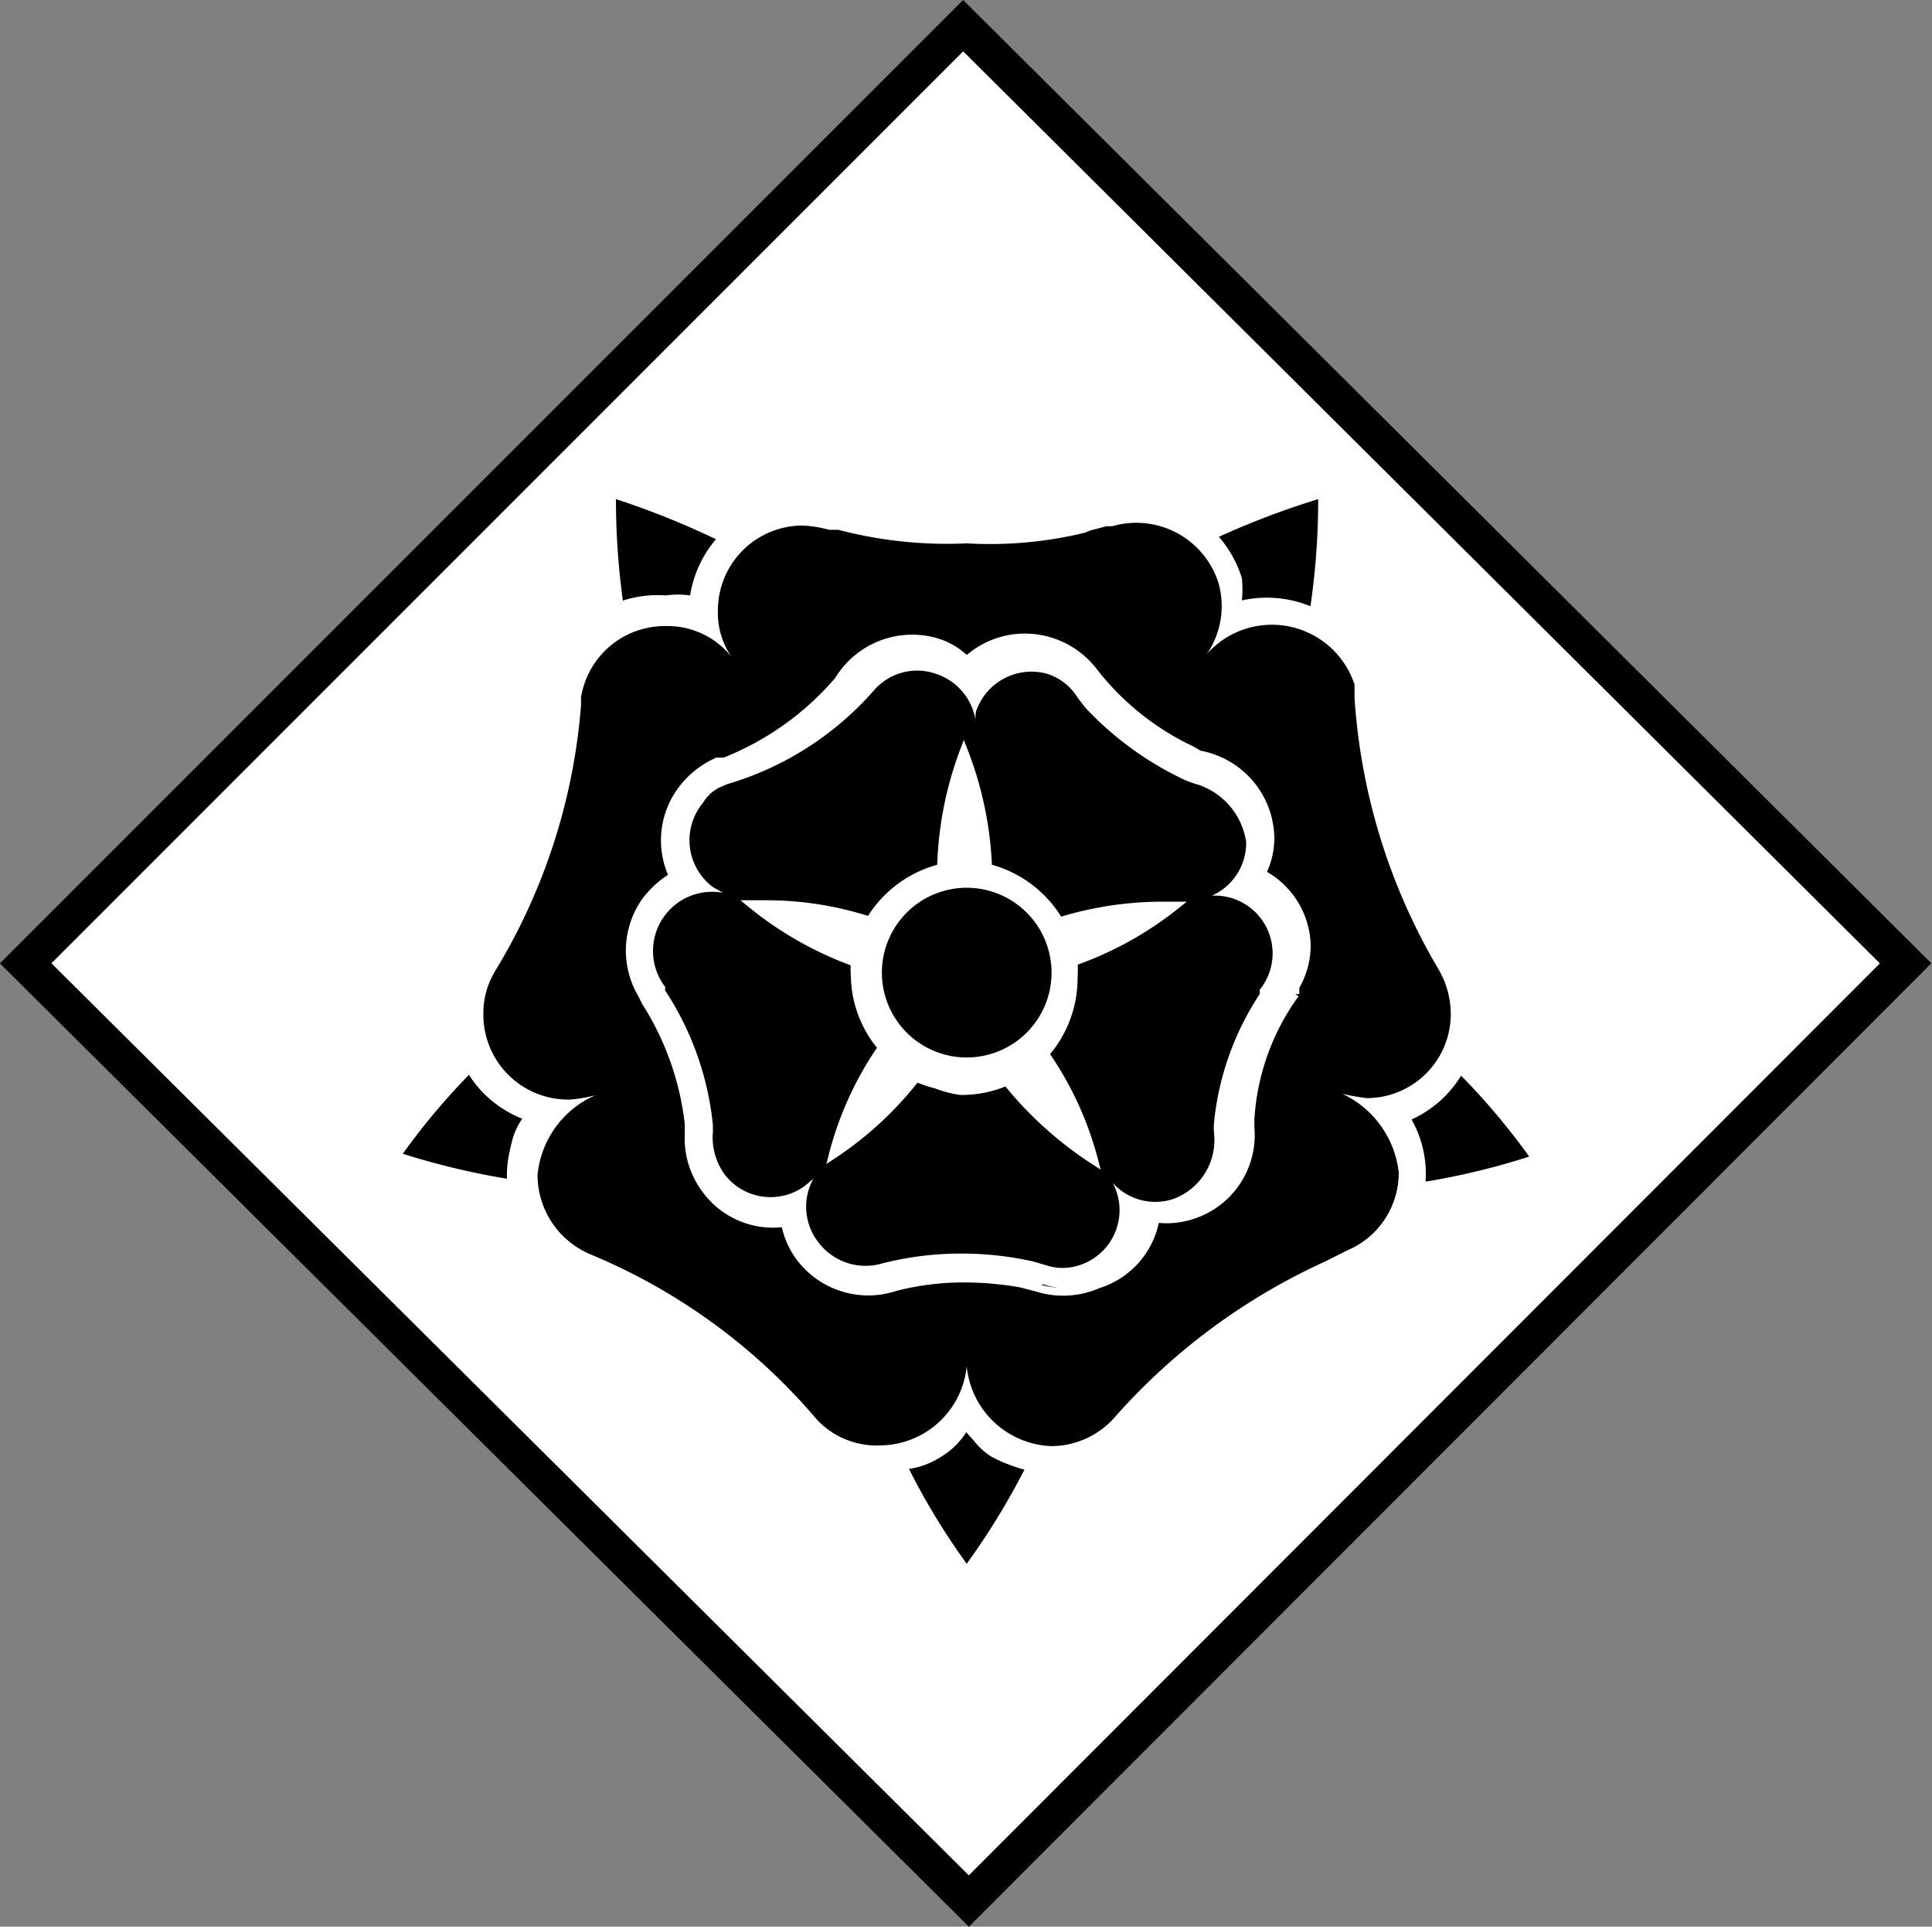
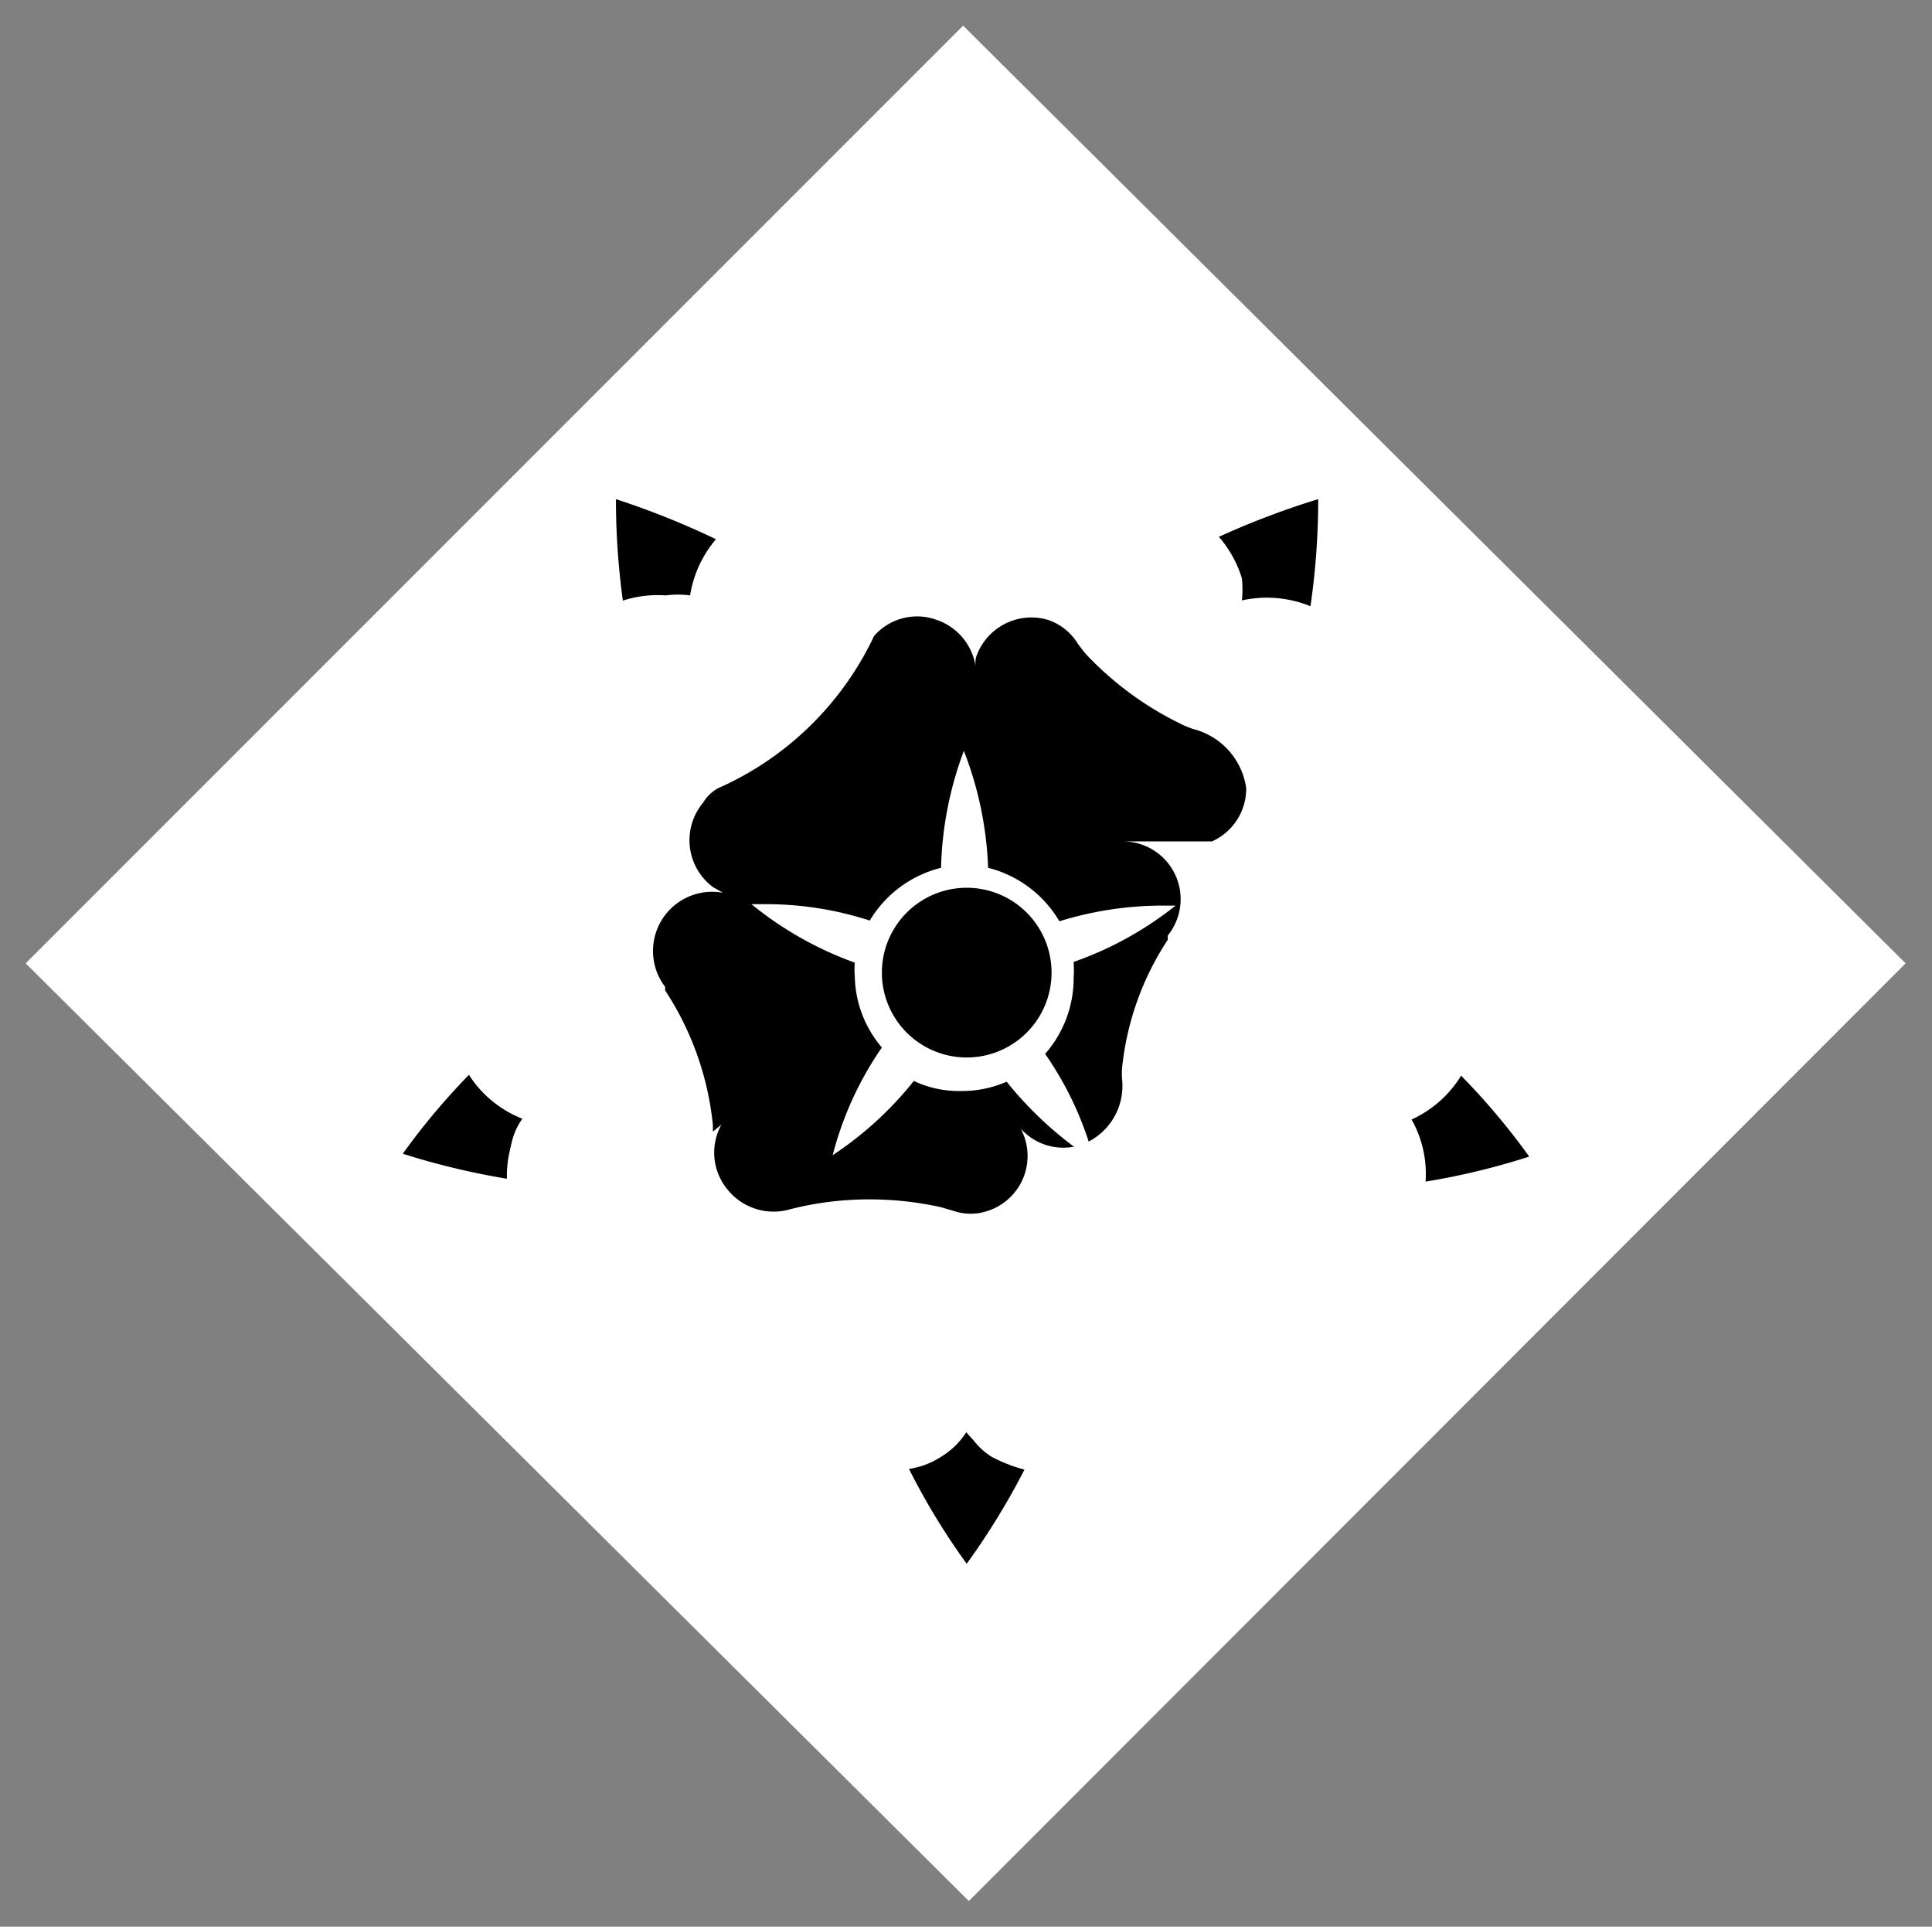
<svg xmlns="http://www.w3.org/2000/svg" viewBox="0 0 27.1 27.02">
  <rect x="0" y="0" width="27.1" height="27.02" fill="#808080" stroke="none" />
  <defs>
    <style>.cls-1{fill:#fff;}.cls-2,.cls-3{fill:none;stroke-miterlimit:3.86;}.cls-2{stroke:#000;stroke-width:0.51px;}.cls-3{stroke:#fff;stroke-width:0.11px;}</style>
  </defs>
  <g id="Capa_2" data-name="Capa 2">
    <g id="Capa_1-2" data-name="Capa 1">
      <polygon class="cls-1" points="0.36 13.51 13.51 0.36 26.73 13.51 13.59 26.66 0.36 13.51" />
-       <polygon class="cls-2" points="0.36 13.51 13.51 0.36 26.73 13.51 13.59 26.66 0.36 13.51" />
      <path d="M7.42,15.63A1,1,0,0,1,7,15.41,1.48,1.48,0,0,1,6.65,15a9.64,9.64,0,0,0-1,1.18,10.46,10.46,0,0,0,1.52.36,1.22,1.22,0,0,1,0-.48.91.91,0,0,1,.23-.46" />
      <path d="M19.67,15.64a1,1,0,0,0,.46-.22,2,2,0,0,0,.32-.38,9.58,9.58,0,0,1,1,1.18,10,10,0,0,1-1.51.36,1.22,1.22,0,0,0,0-.48.93.93,0,0,0-.24-.46" />
      <path d="M17.39,8.47a1,1,0,0,0-.06-.5,1.66,1.66,0,0,0-.28-.42A11.48,11.48,0,0,1,18.49,7a10.31,10.31,0,0,1-.12,1.58,1.91,1.91,0,0,0-.48-.13.93.93,0,0,0-.5.07" />
      <path d="M13.57,20.06a.93.93,0,0,0,.34.37,2.16,2.16,0,0,0,.46.18,10.18,10.18,0,0,1-.81,1.32,9.65,9.65,0,0,1-.81-1.33,1.12,1.12,0,0,0,.45-.17,1.09,1.09,0,0,0,.37-.37" />
      <path d="M9.74,8.47A1,1,0,0,1,9.8,8a1.66,1.66,0,0,1,.28-.42A11.48,11.48,0,0,0,8.64,7a10.31,10.31,0,0,0,.12,1.58,1.91,1.91,0,0,1,.48-.13.93.93,0,0,1,.5.07" />
      <path class="cls-1" d="M15.08,7.11l.22-.06.12,0a1.6,1.6,0,0,1,2,1.06,1.55,1.55,0,0,1,0,.31A1.62,1.62,0,0,1,19.31,9.5a1.59,1.59,0,0,1,.06.3l0,.14a8.09,8.09,0,0,0,1.13,3.47l.05.1a1.65,1.65,0,0,1,.18.74,1.59,1.59,0,0,1-.93,1.45,1.55,1.55,0,0,1,.2.77,1.59,1.59,0,0,1-.9,1.43l-.08,0a7.93,7.93,0,0,0-3.1,2.26l-.06,0a1.61,1.61,0,0,1-1.14.48,1.52,1.52,0,0,1-1.17-.56,1.63,1.63,0,0,1-1.21.54,1.57,1.57,0,0,1-1.19-.54l0,0A8.27,8.27,0,0,0,8,17.92a1.6,1.6,0,0,1-.89-1.43,1.58,1.58,0,0,1,.22-.8,1.57,1.57,0,0,1-1-1.45,1.6,1.6,0,0,1,.32-1l0-.08a8.06,8.06,0,0,0,1-3.41V9.72A1.59,1.59,0,0,1,9.34,8.35a1.27,1.27,0,0,1,.34,0A1.6,1.6,0,0,1,11.27,7a2,2,0,0,1,.51.09l.14,0a6.44,6.44,0,0,0,1.65.16,5.3,5.3,0,0,0,1.51-.13" />
-       <path d="M15.22,7.47a5.64,5.64,0,0,1-1.66.15,6,6,0,0,1-1.8-.19l-.13,0a1.68,1.68,0,0,0-.37-.06,1.19,1.19,0,0,0-1.19,1.19,1.08,1.08,0,0,0,.19.65,1.15,1.15,0,0,0-.93-.43,1.19,1.19,0,0,0-1.18,1v.11a8.42,8.42,0,0,1-1.2,3.72v0a1.14,1.14,0,0,0-.17.61A1.19,1.19,0,0,0,8,15.42a2,2,0,0,0,.35-.06,1.36,1.36,0,0,0-.81,1.12,1.21,1.21,0,0,0,.74,1.11h0a8.37,8.37,0,0,1,3.18,2.32l0,0a1.15,1.15,0,0,0,.9.36,1.23,1.23,0,0,0,1.2-1.11,1.24,1.24,0,0,0,1.18,1.12,1.19,1.19,0,0,0,.91-.42,8.79,8.79,0,0,1,2.94-2.17l.32-.16a1.18,1.18,0,0,0,.71-1.09,1.39,1.39,0,0,0-.79-1.1,3.43,3.43,0,0,0,.34.06,1.18,1.18,0,0,0,1.18-1.19,1.25,1.25,0,0,0-.18-.63l0,0A8.57,8.57,0,0,1,19,9.79V9.67l0-.07a1.22,1.22,0,0,0-2.07-.43,1.19,1.19,0,0,0,.16-1,1.21,1.21,0,0,0-1.49-.79l-.08,0-.23.06" />
-       <path class="cls-1" d="M14.55,18.06,14.32,18a4.67,4.67,0,0,0-.76-.07,3.85,3.85,0,0,0-1,.12h0a1.2,1.2,0,0,1-1.35-.43,1.16,1.16,0,0,1-.2-.47,1.17,1.17,0,0,1-1.12-.48,1.19,1.19,0,0,1-.23-.76v-.15a4,4,0,0,0-.6-1.7L9,13.94a1.2,1.2,0,0,1,.06-1.31,1.35,1.35,0,0,1,.38-.34,1.18,1.18,0,0,1,.12-1.21,1.25,1.25,0,0,1,.5-.4l.1,0a4.06,4.06,0,0,0,1.6-1.14l0,0A1.21,1.21,0,0,1,13.12,9a1,1,0,0,1,.44.26A1.2,1.2,0,0,1,14.75,9a1.22,1.22,0,0,1,.57.39,3.78,3.78,0,0,0,1.4,1.13l.1.06a1.21,1.21,0,0,1,1,1.16,1.1,1.1,0,0,1-.12.51,1.17,1.17,0,0,1,.63,1,1.16,1.16,0,0,1-.16.59l0,.1a3.32,3.32,0,0,0-.63,1.76v.11a1.18,1.18,0,0,1-.81,1.23,1.16,1.16,0,0,1-.52.05,1.17,1.17,0,0,1-.8.92,1.22,1.22,0,0,1-.78,0" />
-       <path class="cls-3" d="M14.55,18.06,14.32,18a4.67,4.67,0,0,0-.76-.07,3.85,3.85,0,0,0-1,.12h0a1.2,1.2,0,0,1-1.35-.43,1.16,1.16,0,0,1-.2-.47,1.17,1.17,0,0,1-1.12-.48,1.19,1.19,0,0,1-.23-.76v-.15a4,4,0,0,0-.6-1.7L9,13.94a1.2,1.2,0,0,1,.06-1.31,1.35,1.35,0,0,1,.38-.34,1.18,1.18,0,0,1,.12-1.21,1.25,1.25,0,0,1,.5-.4l.1,0a4.06,4.06,0,0,0,1.6-1.14l0,0A1.21,1.21,0,0,1,13.12,9a1,1,0,0,1,.44.26A1.2,1.2,0,0,1,14.75,9a1.22,1.22,0,0,1,.57.39,3.78,3.78,0,0,0,1.4,1.13l.1.06a1.21,1.21,0,0,1,1,1.16,1.1,1.1,0,0,1-.12.51,1.17,1.17,0,0,1,.63,1,1.16,1.16,0,0,1-.16.59l0,.1a3.32,3.32,0,0,0-.63,1.76v.11a1.18,1.18,0,0,1-.81,1.23,1.16,1.16,0,0,1-.52.05,1.17,1.17,0,0,1-.8.92A1.22,1.22,0,0,1,14.55,18.06Z" />
-       <path d="M10,12.44l.14.08a.83.83,0,0,0-.81,1.32l0,.05A4.2,4.2,0,0,1,10,15.78v.09a.89.89,0,0,0,.15.58.81.81,0,0,0,1.14.18l.12-.1a.81.81,0,0,0,.06.88.83.83,0,0,0,.86.32h0a4.45,4.45,0,0,1,1.16-.15,4.62,4.62,0,0,1,1,.11l.17.05a.75.75,0,0,0,.49,0,.81.81,0,0,0,.52-1,.94.94,0,0,0-.06-.15.8.8,0,0,0,.86.22.88.88,0,0,0,.56-.91.91.91,0,0,1,0-.17,4,4,0,0,1,.64-1.79l0-.06a.81.81,0,0,0-.64-1.32H17a.81.81,0,0,0,.48-.75,1,1,0,0,0-.72-.82,1.08,1.08,0,0,1-.18-.07,4.57,4.57,0,0,1-1.36-1l-.1-.13a.78.78,0,0,0-.43-.34.82.82,0,0,0-1,.53.47.47,0,0,0,0,.17.82.82,0,0,0-.56-.7.8.8,0,0,0-.87.23l0,0A4.37,4.37,0,0,1,10.19,11l-.11.05a.56.56,0,0,0-.22.21A.82.82,0,0,0,10,12.44" />
+       <path d="M10,12.44l.14.08a.83.83,0,0,0-.81,1.32l0,.05A4.2,4.2,0,0,1,10,15.78v.09l.12-.1a.81.81,0,0,0,.06.88.83.83,0,0,0,.86.32h0a4.45,4.45,0,0,1,1.16-.15,4.62,4.62,0,0,1,1,.11l.17.05a.75.75,0,0,0,.49,0,.81.81,0,0,0,.52-1,.94.94,0,0,0-.06-.15.8.8,0,0,0,.86.22.88.88,0,0,0,.56-.91.91.91,0,0,1,0-.17,4,4,0,0,1,.64-1.79l0-.06a.81.81,0,0,0-.64-1.32H17a.81.81,0,0,0,.48-.75,1,1,0,0,0-.72-.82,1.08,1.08,0,0,1-.18-.07,4.57,4.57,0,0,1-1.36-1l-.1-.13a.78.78,0,0,0-.43-.34.82.82,0,0,0-1,.53.47.47,0,0,0,0,.17.82.82,0,0,0-.56-.7.8.8,0,0,0-.87.23l0,0A4.37,4.37,0,0,1,10.19,11l-.11.05a.56.56,0,0,0-.22.21A.82.82,0,0,0,10,12.44" />
      <path class="cls-1" d="M12.88,15.08a4.91,4.91,0,0,1-1.2,1.12,4.72,4.72,0,0,1,.69-1.51,1.58,1.58,0,0,1-.38-1,1.21,1.21,0,0,1,0-.19,4.94,4.94,0,0,1-1.45-.82l.19,0a4.71,4.71,0,0,1,1.47.23,1.62,1.62,0,0,1,1-.74,5,5,0,0,1,.32-1.64,5,5,0,0,1,.34,1.64,1.62,1.62,0,0,1,1,.75,4.89,4.89,0,0,1,1.45-.22h.18a4.88,4.88,0,0,1-1.43.79,1.7,1.7,0,0,1,0,.22,1.61,1.61,0,0,1-.4,1.07,4.67,4.67,0,0,1,.69,1.5,5.21,5.21,0,0,1-1.23-1.11,1.57,1.57,0,0,1-.65.13,1.46,1.46,0,0,1-.69-.16" />
-       <path class="cls-3" d="M12.88,15.08a4.91,4.91,0,0,1-1.2,1.12,4.72,4.72,0,0,1,.69-1.51,1.58,1.58,0,0,1-.38-1,1.21,1.21,0,0,1,0-.19,4.94,4.94,0,0,1-1.45-.82l.19,0a4.71,4.71,0,0,1,1.47.23,1.62,1.62,0,0,1,1-.74,5,5,0,0,1,.32-1.64,5,5,0,0,1,.34,1.64,1.62,1.62,0,0,1,1,.75,4.89,4.89,0,0,1,1.45-.22h.18a4.88,4.88,0,0,1-1.43.79,1.7,1.7,0,0,1,0,.22,1.61,1.61,0,0,1-.4,1.07,4.67,4.67,0,0,1,.69,1.5,5.21,5.21,0,0,1-1.23-1.11,1.57,1.57,0,0,1-.65.13A1.46,1.46,0,0,1,12.88,15.08Z" />
      <path d="M14.75,13.64a1.19,1.19,0,1,0-1.19,1.19,1.19,1.19,0,0,0,1.19-1.19" />
    </g>
  </g>
</svg>